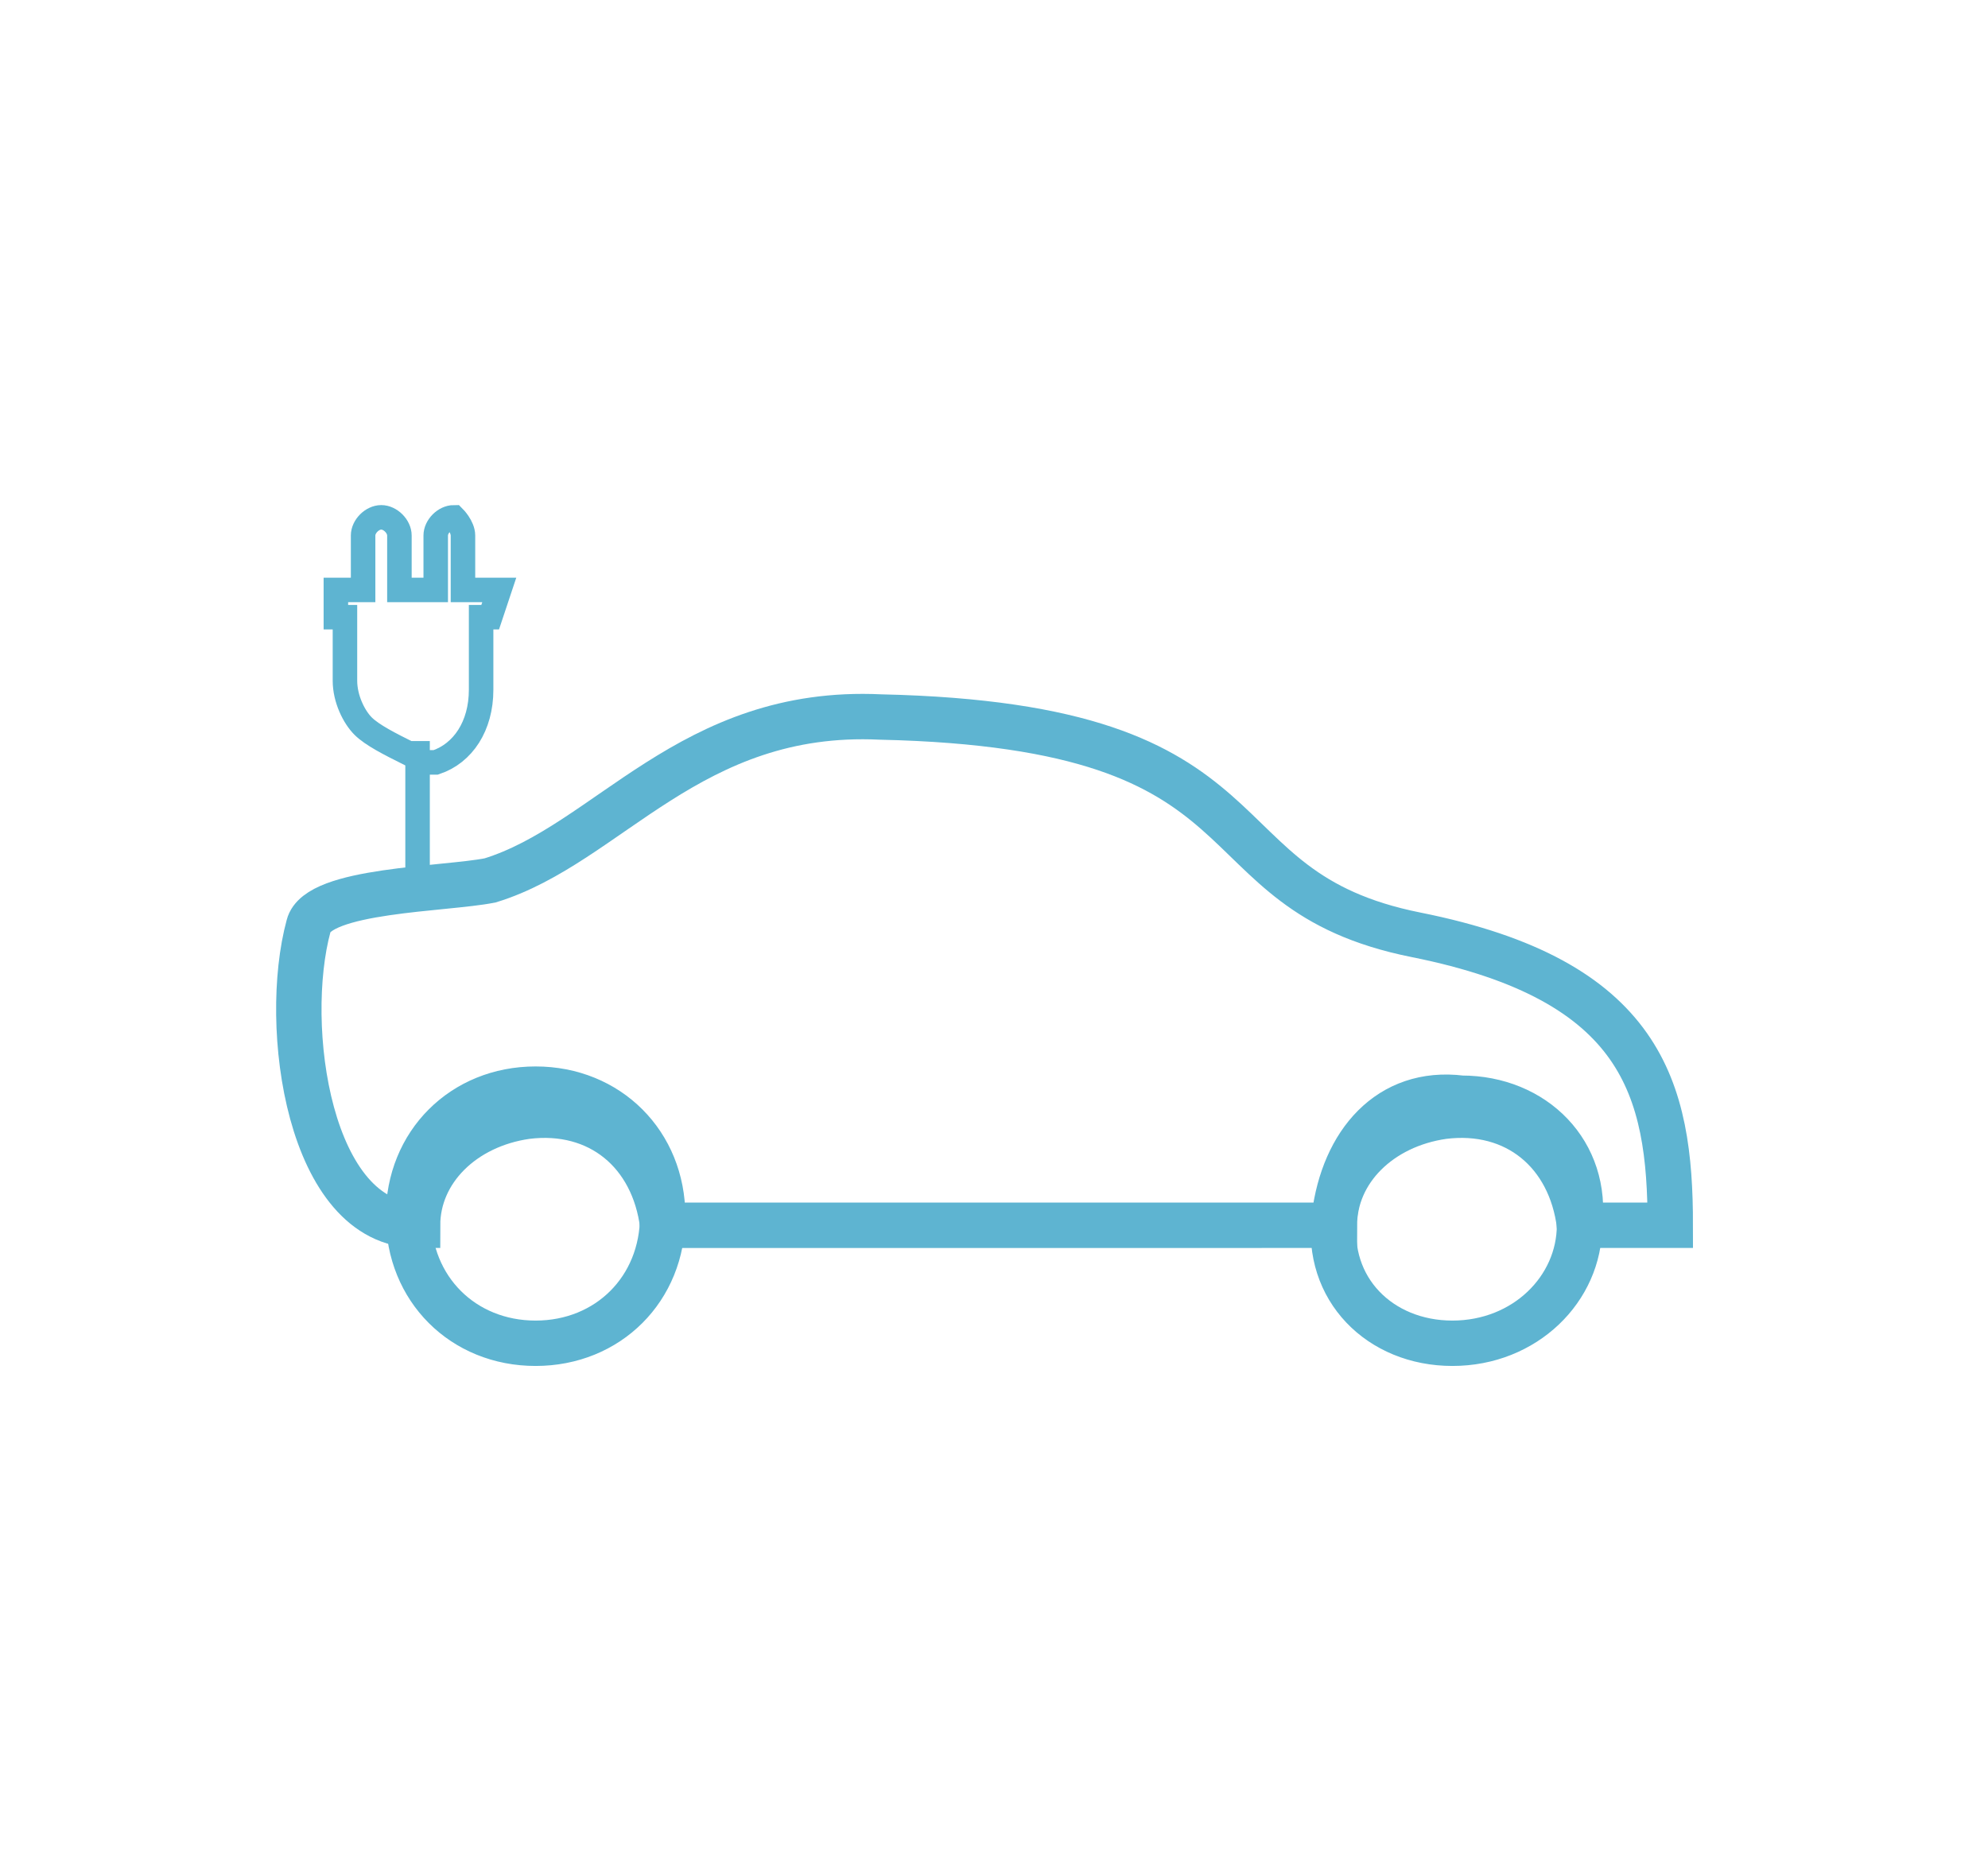
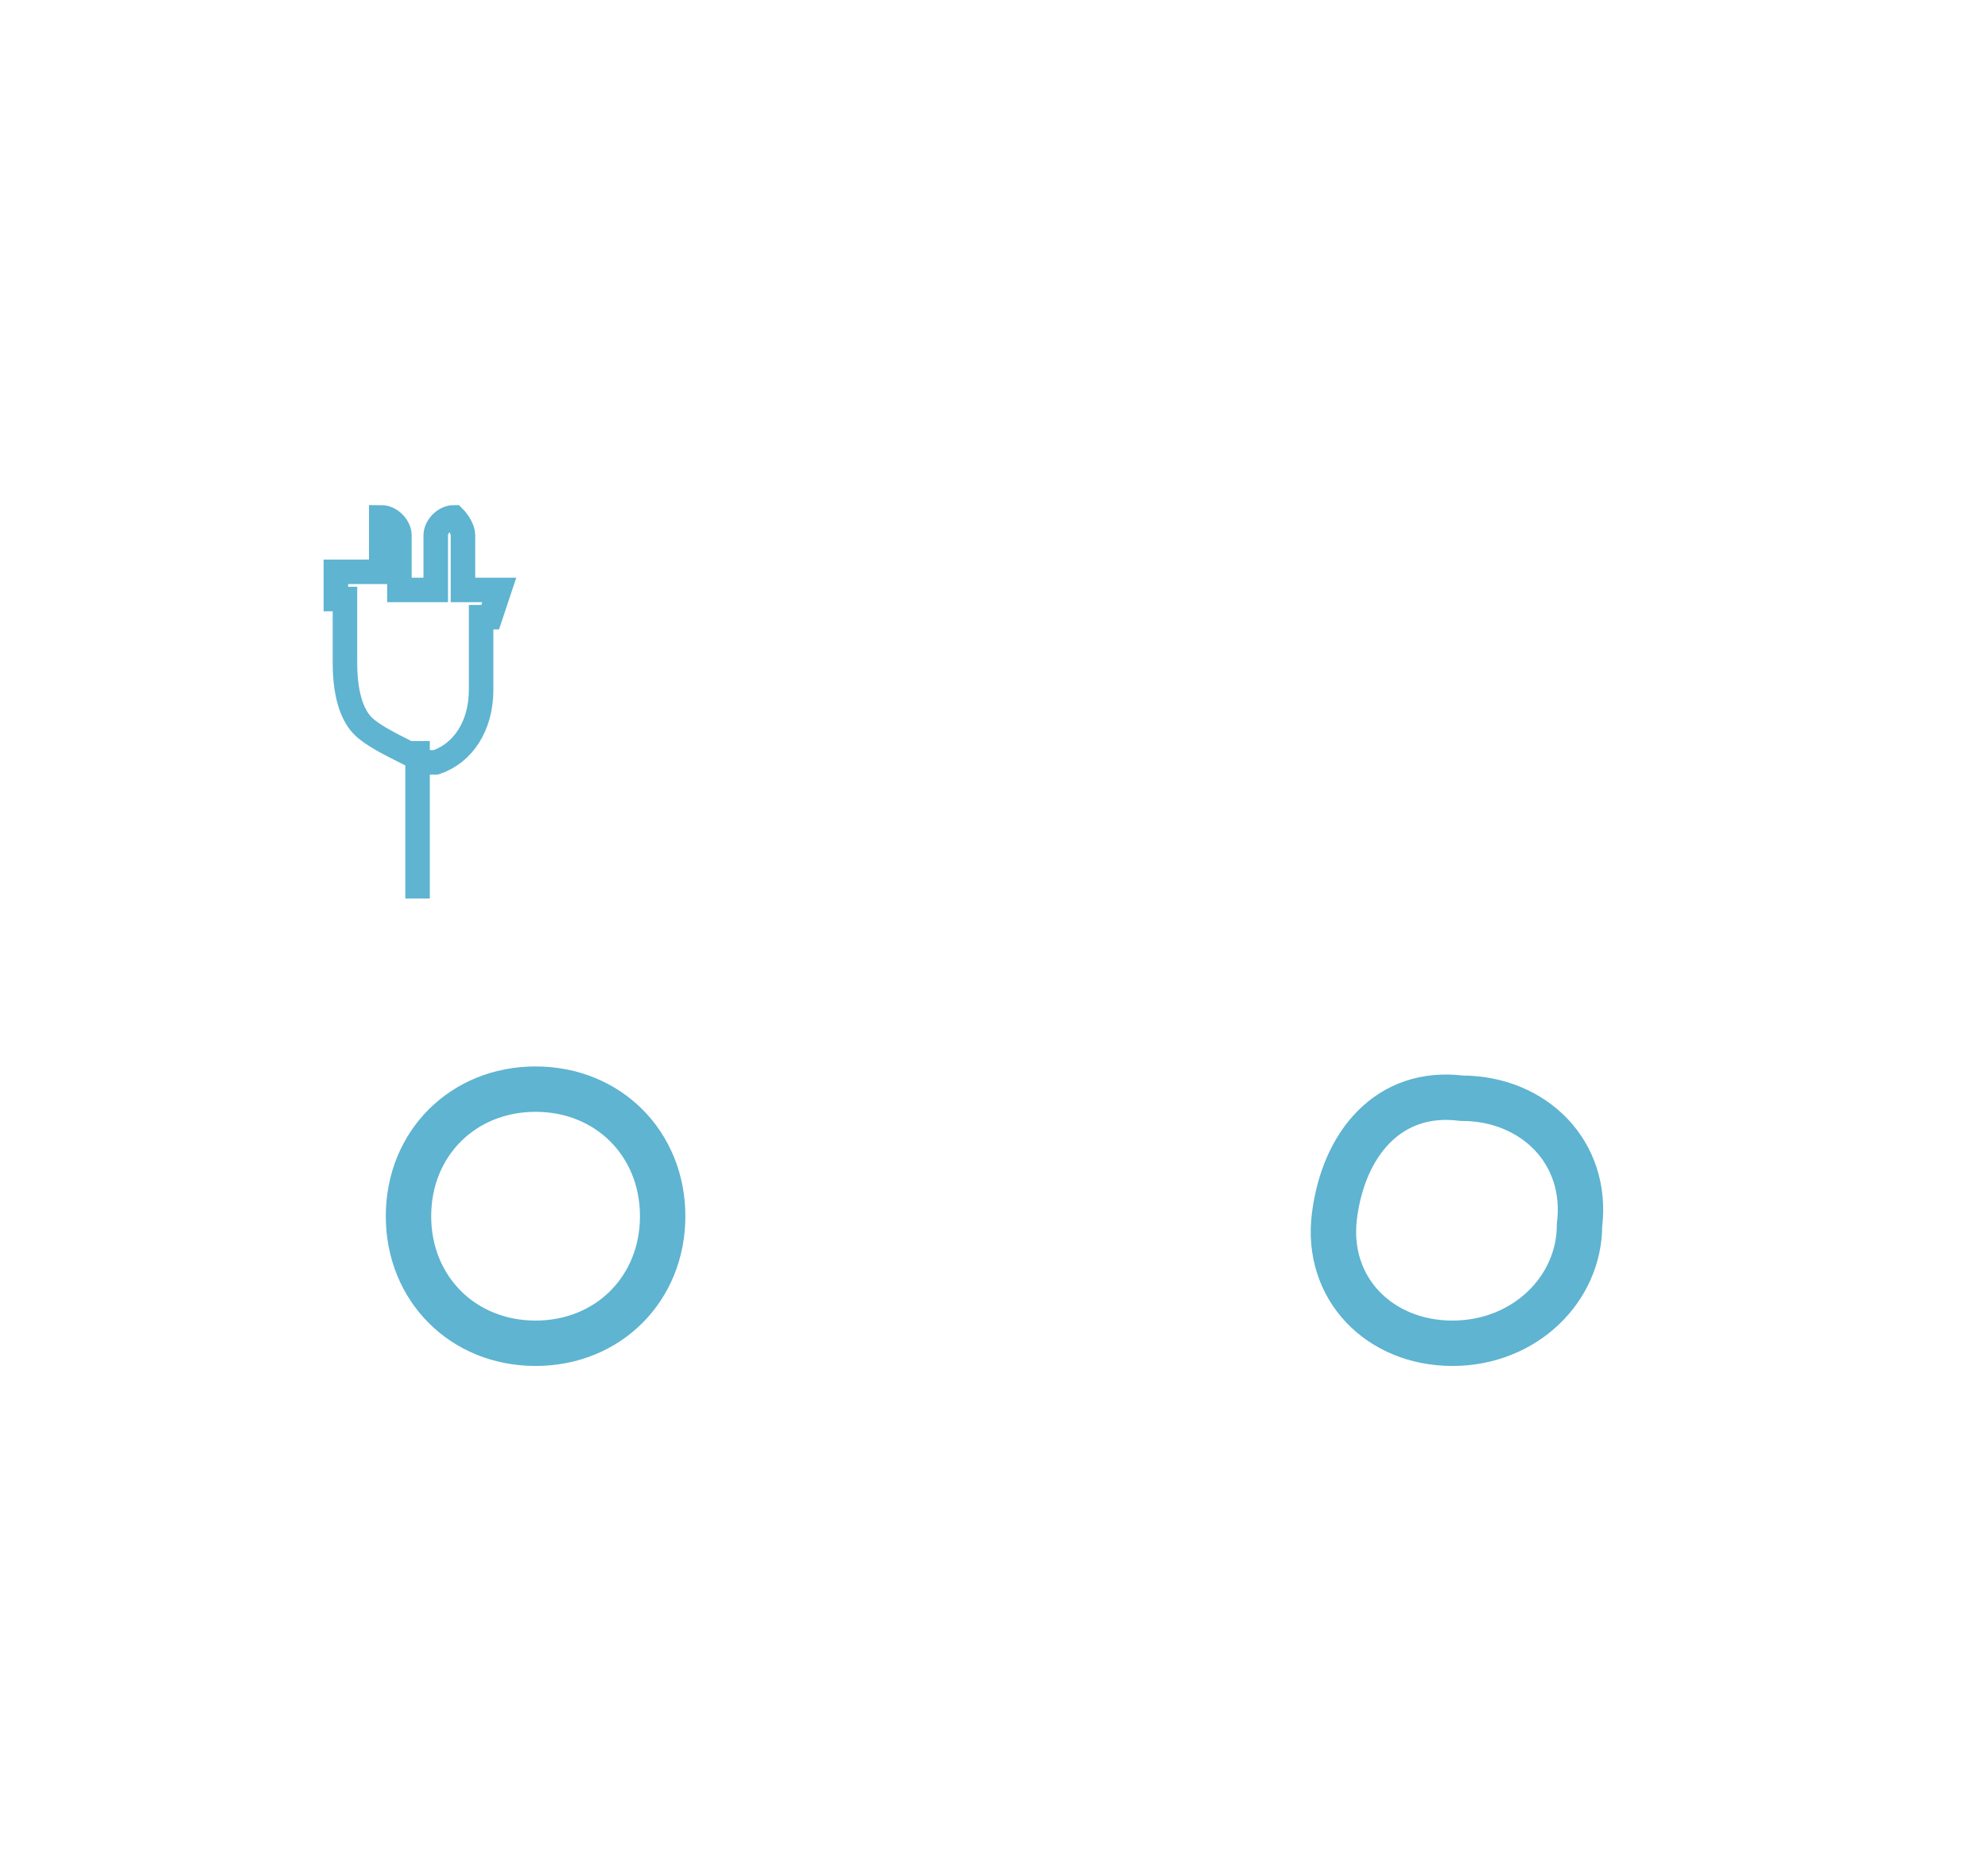
<svg xmlns="http://www.w3.org/2000/svg" id="Layer_1" x="0px" y="0px" width="21.9px" height="20.6px" viewBox="0 0 21.9 20.6" style="enable-background:new 0 0 21.9 20.6;" xml:space="preserve">
  <style type="text/css">	.st0{fill:none;}	.st1{fill:none;stroke:#5EB4D1;stroke-width:0.5;stroke-miterlimit:10;}	.st2{fill:none;stroke:#5EB4D1;stroke-width:0.27;stroke-miterlimit:10;}</style>
  <title>ponto-carregamentokey_facilities-laranja</title>
  <g id="Layer_2_1_">
    <g id="Layer_1-2">
-       <polygon class="st0" points="0.3,0 -0.5,20.6 21.9,20.6 21.2,0   " />
-       <path class="st1" d="M3.4,10.2c0.1-0.4,1.5-0.4,2-0.5c1.3-0.4,2.2-1.9,4.3-1.8c4.5,0.1,3.4,1.9,5.9,2.4s2.8,1.7,2.8,3.2h-1   c-0.1-0.8-0.7-1.3-1.5-1.2c-0.7,0.1-1.2,0.6-1.2,1.2H7.3c-0.1-0.8-0.7-1.3-1.5-1.2c-0.7,0.1-1.2,0.6-1.2,1.2   C3.4,13.5,3.1,11.3,3.4,10.2z" />
      <path class="st1" d="M5.9,14.8c-0.8,0-1.4-0.6-1.4-1.4c0-0.8,0.6-1.4,1.4-1.4s1.4,0.6,1.4,1.4l0,0l0,0C7.3,14.2,6.7,14.8,5.9,14.8   C6,14.8,6,14.8,5.9,14.8L5.9,14.8z M16,14.8c-0.8,0-1.4-0.6-1.3-1.4s0.6-1.4,1.4-1.3c0.8,0,1.4,0.6,1.3,1.4   C17.4,14.2,16.8,14.8,16,14.8L16,14.8z" />
-       <path class="st2" d="M5.5,6.5H5.1V5.9C5.1,5.8,5,5.7,5,5.7l0,0l0,0c-0.1,0-0.2,0.1-0.2,0.2l0,0v0.6H4.4V5.9c0-0.1-0.1-0.2-0.2-0.2   l0,0l0,0C4.1,5.7,4,5.8,4,5.9l0,0l0,0v0.6H3.7v0.3h0.1v0.7C3.8,7.7,3.9,7.9,4,8c0.1,0.1,0.3,0.2,0.5,0.3h0.1v1.6l0,0V8.4h0.2   C5.1,8.3,5.3,8,5.3,7.6V6.8h0.1L5.5,6.5L5.5,6.5z" />
+       <path class="st2" d="M5.5,6.5H5.1V5.9C5.1,5.8,5,5.7,5,5.7l0,0l0,0c-0.1,0-0.2,0.1-0.2,0.2l0,0v0.6H4.4V5.9c0-0.1-0.1-0.2-0.2-0.2   l0,0l0,0l0,0l0,0v0.6H3.7v0.3h0.1v0.7C3.8,7.7,3.9,7.9,4,8c0.1,0.1,0.3,0.2,0.5,0.3h0.1v1.6l0,0V8.4h0.2   C5.1,8.3,5.3,8,5.3,7.6V6.8h0.1L5.5,6.5L5.5,6.5z" />
    </g>
  </g>
</svg>